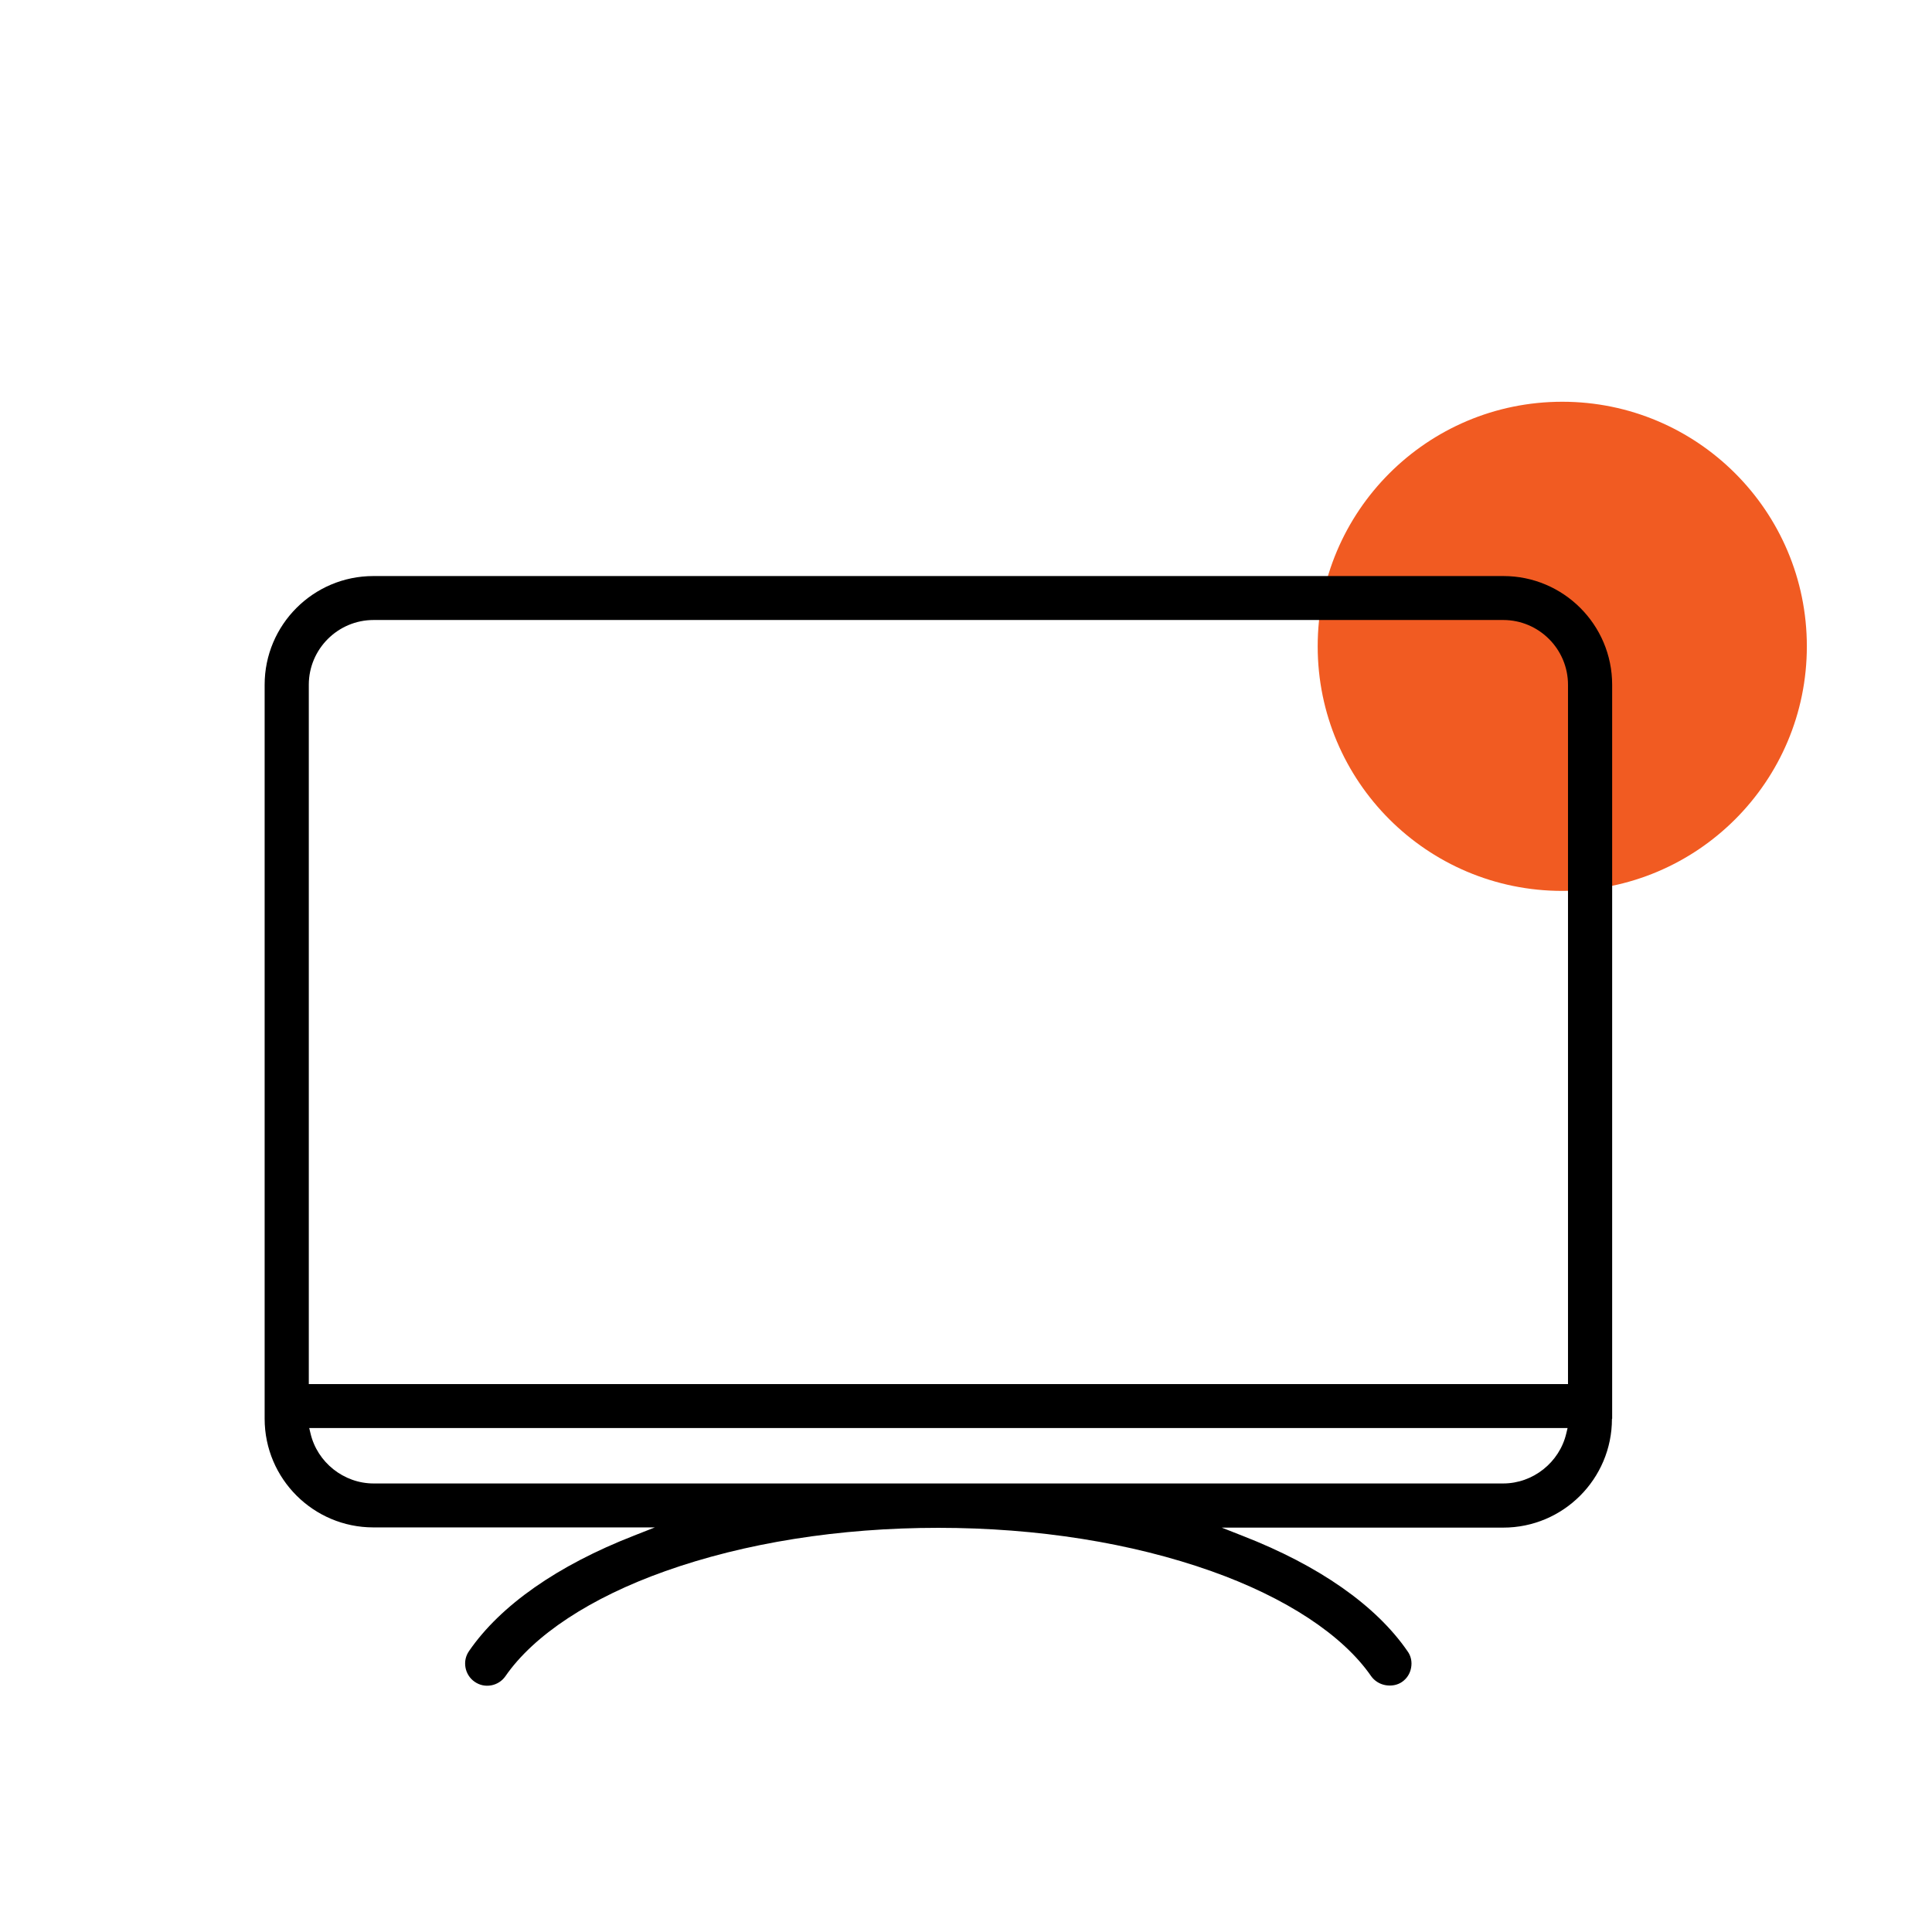
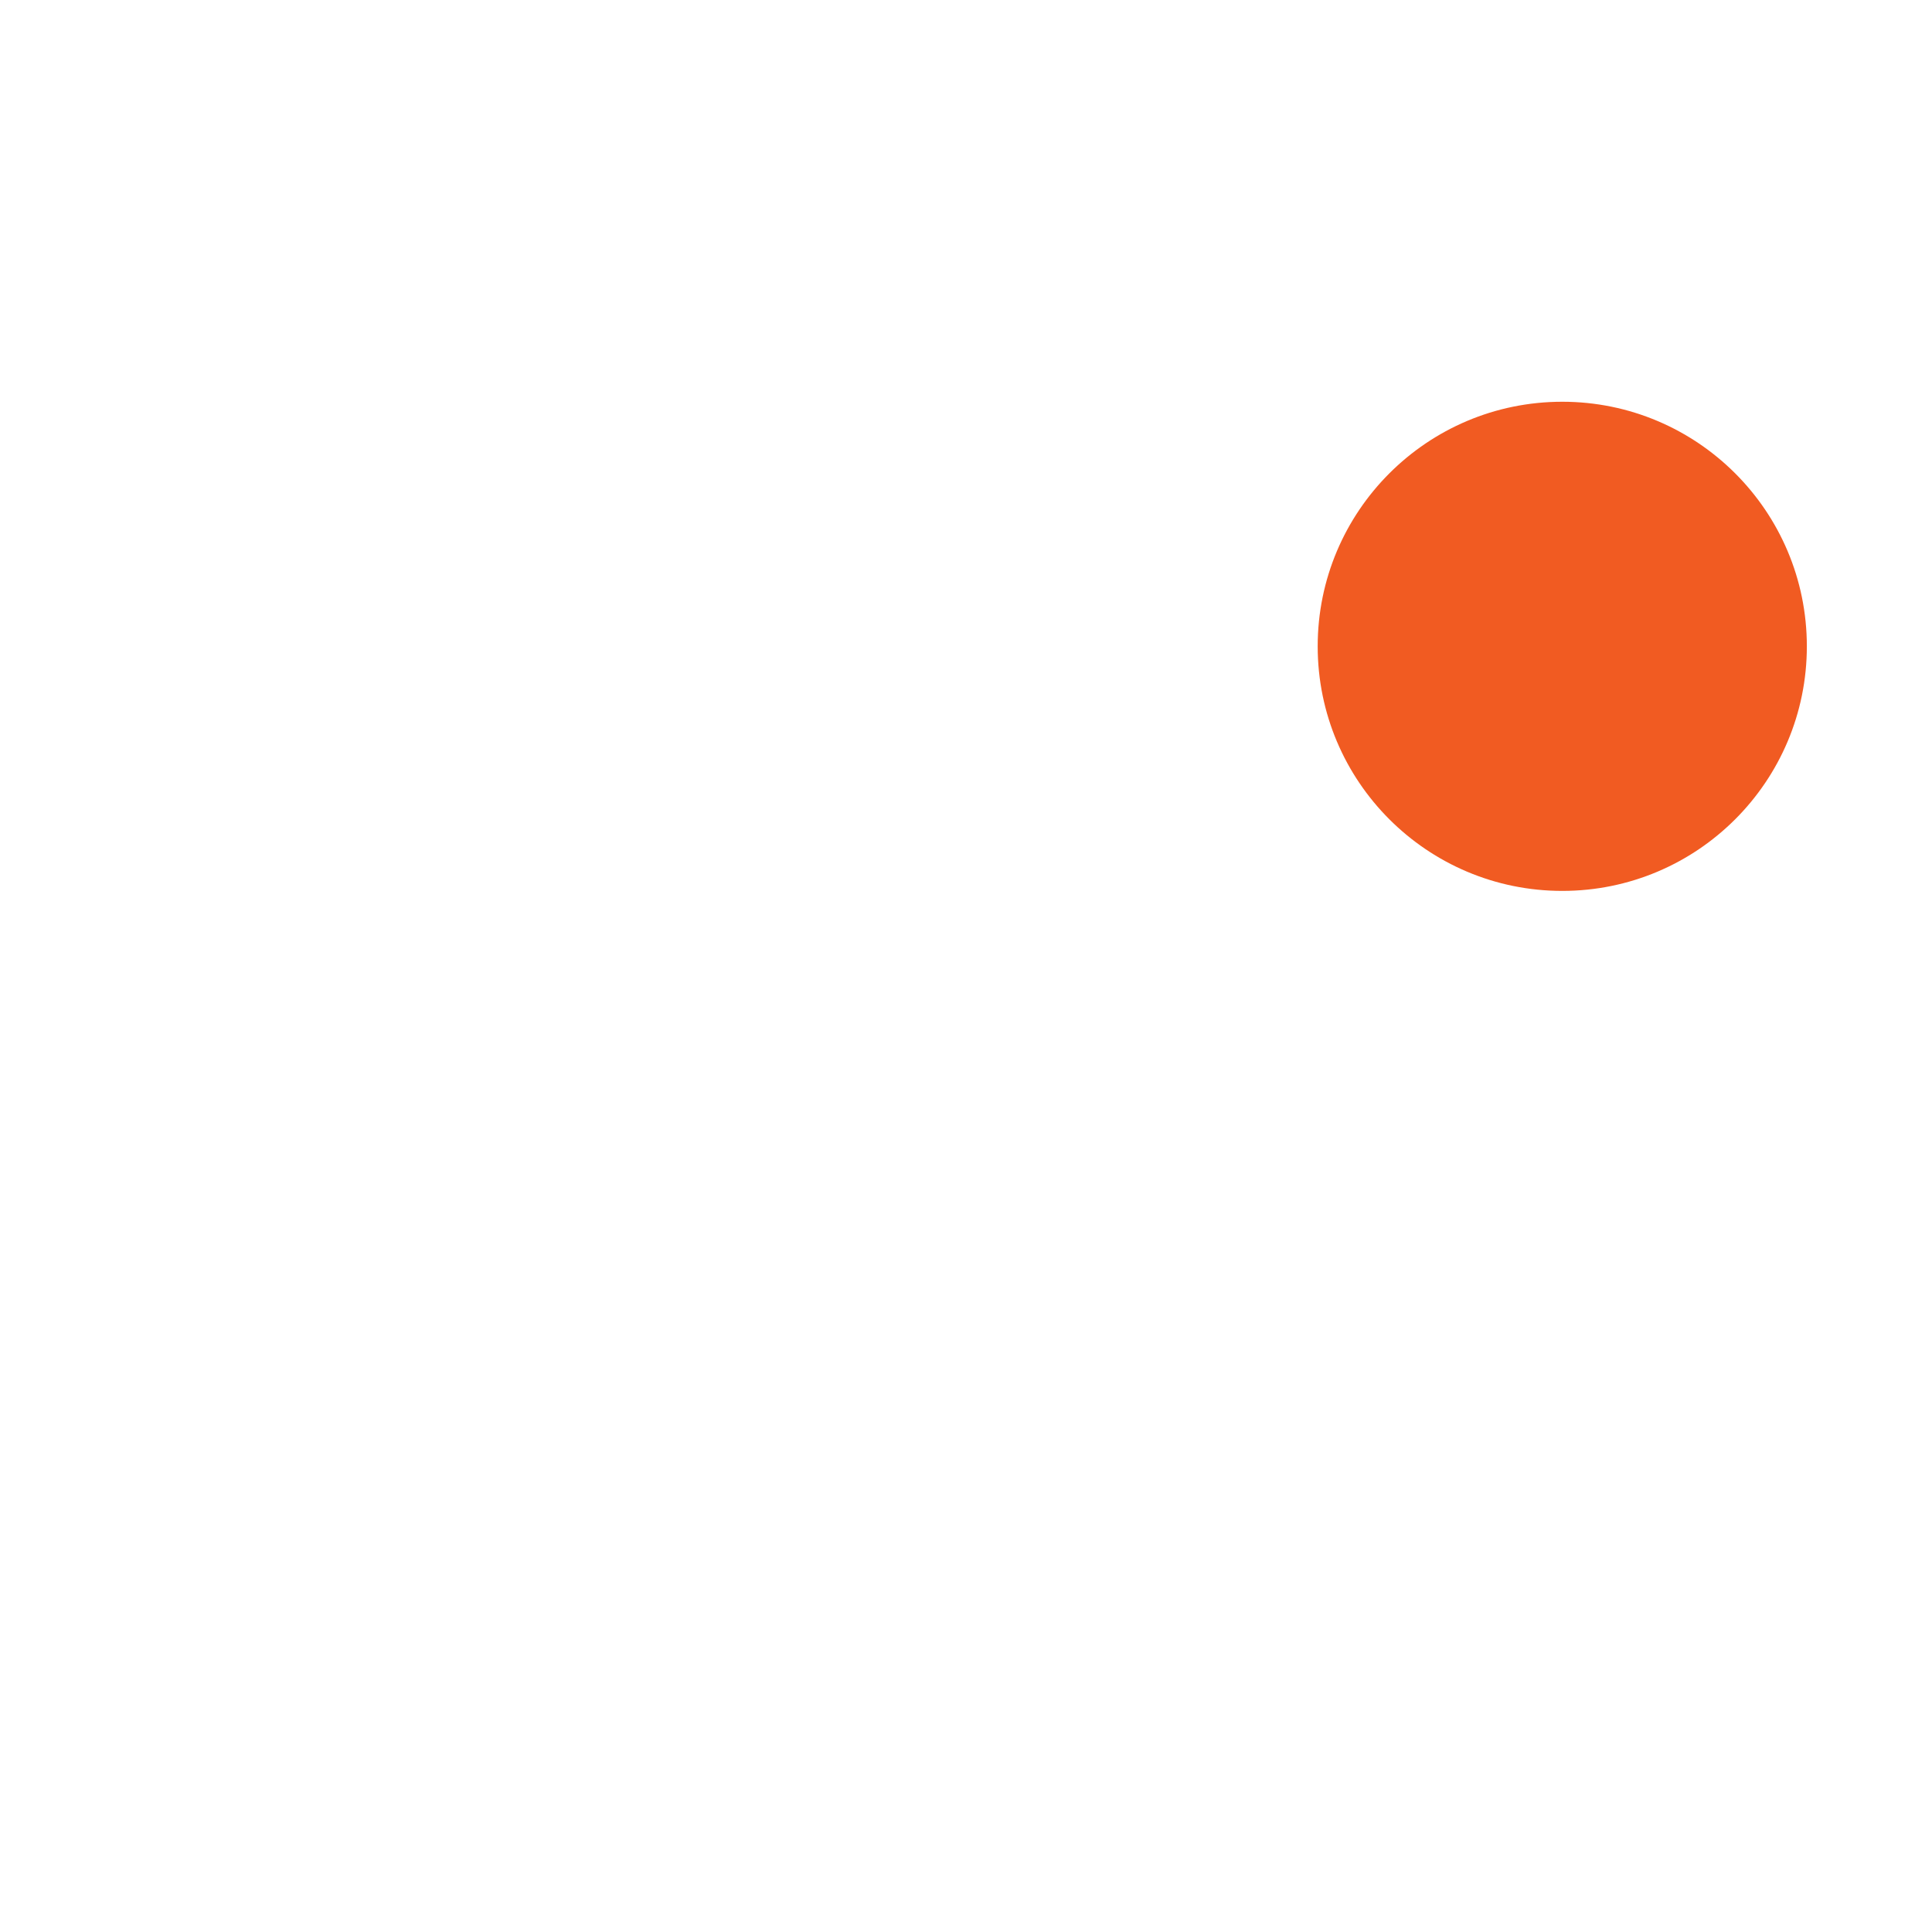
<svg xmlns="http://www.w3.org/2000/svg" width="91" height="91" viewBox="0 0 91 91" fill="none">
  <path d="M73.585 41.963C79.947 41.963 85.105 36.805 85.105 30.443C85.105 24.08 79.947 18.923 73.585 18.923C67.223 18.923 62.065 24.08 62.065 30.443C62.065 36.805 67.223 41.963 73.585 41.963Z" fill="#F15B22" />
-   <path d="M75.935 66.823V32.253C75.935 29.423 73.635 27.133 70.815 27.133H17.585C14.755 27.133 12.465 29.433 12.465 32.253V66.823C12.465 69.653 14.765 71.943 17.585 71.943H30.845L29.855 72.333C26.265 73.733 23.575 75.613 22.095 77.763C21.935 77.993 21.875 78.263 21.925 78.543C21.975 78.813 22.125 79.053 22.355 79.213C22.585 79.373 22.855 79.433 23.135 79.383C23.405 79.333 23.645 79.183 23.805 78.953C25.145 77.013 27.815 75.253 31.335 74.003C35.075 72.673 39.525 71.963 44.195 71.963C48.865 71.963 53.305 72.673 57.055 74.003C60.575 75.253 63.245 77.013 64.585 78.953C64.735 79.163 64.975 79.323 65.255 79.373C65.535 79.423 65.815 79.373 66.035 79.223C66.265 79.063 66.415 78.833 66.465 78.553C66.515 78.283 66.465 78.003 66.295 77.773C64.815 75.623 62.135 73.743 58.535 72.343L57.545 71.953H70.805C73.635 71.953 75.925 69.653 75.925 66.833L75.935 66.823ZM14.545 32.253C14.545 30.573 15.915 29.203 17.595 29.203H70.805C72.485 29.203 73.855 30.573 73.855 32.253V65.193H14.545V32.253ZM17.595 69.873C16.195 69.873 14.945 68.883 14.625 67.513L14.565 67.263H73.835L73.775 67.513C73.455 68.883 72.205 69.873 70.805 69.873H17.585H17.595Z" fill="black" />
</svg>